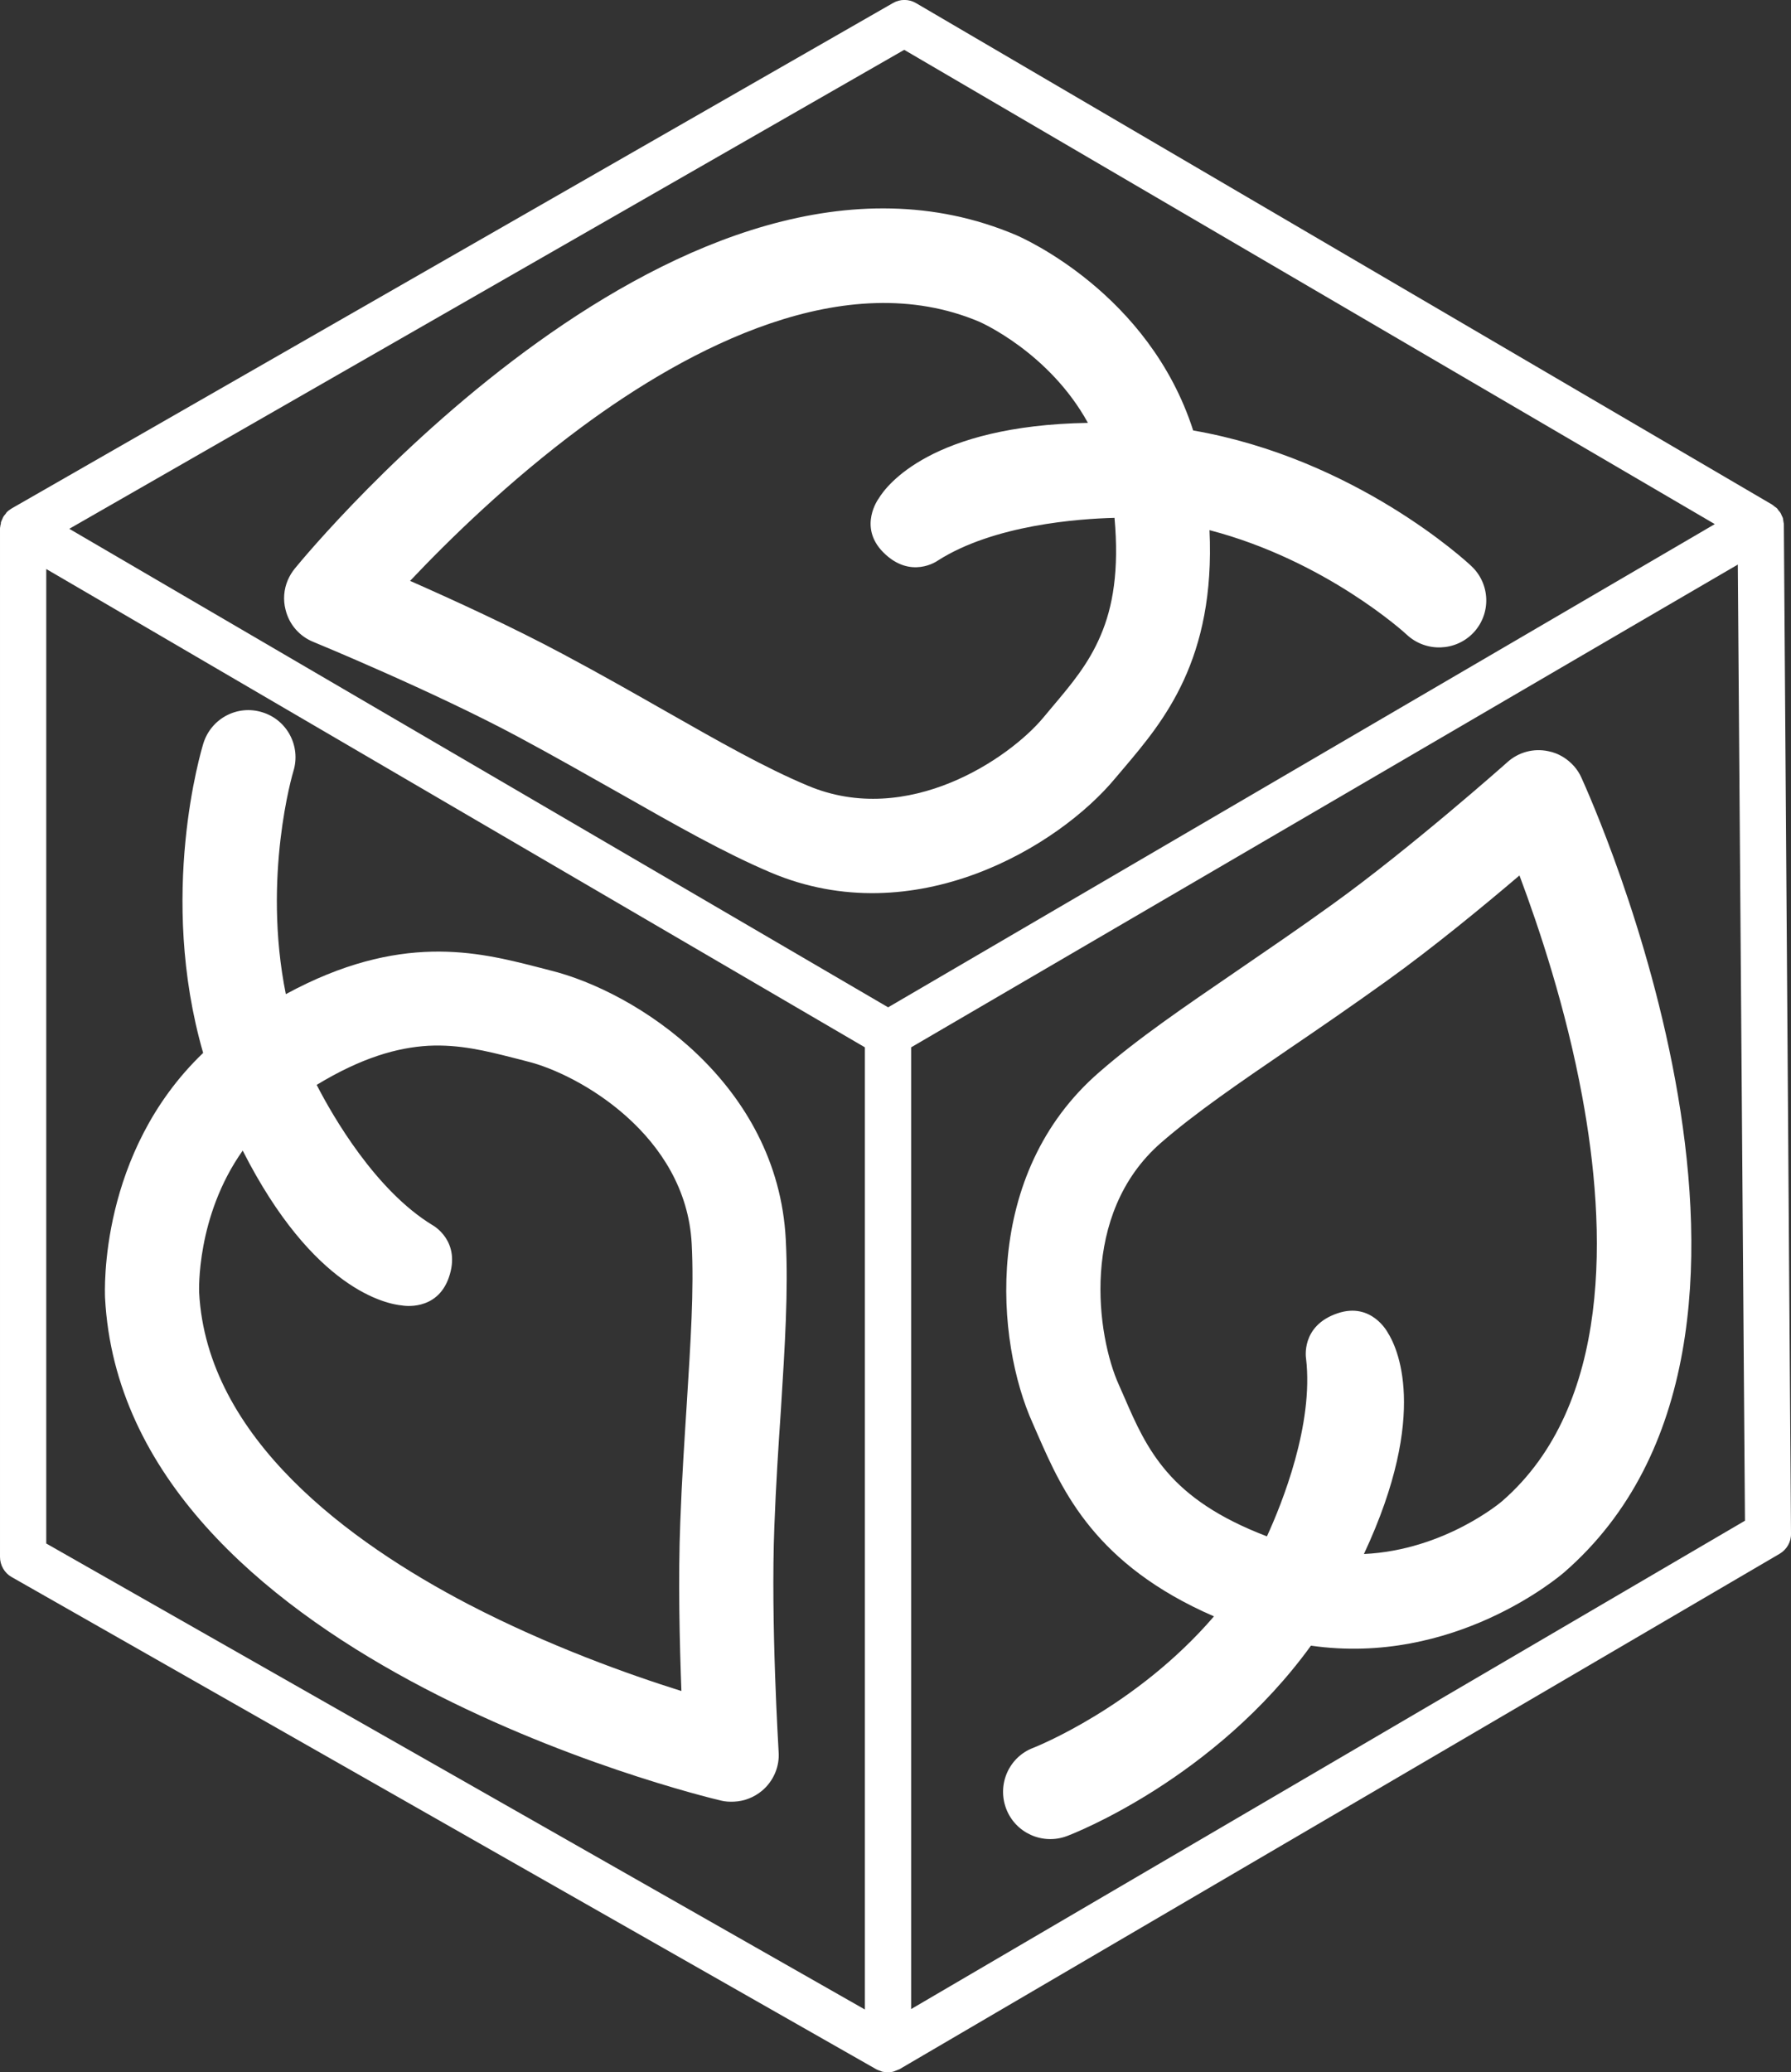
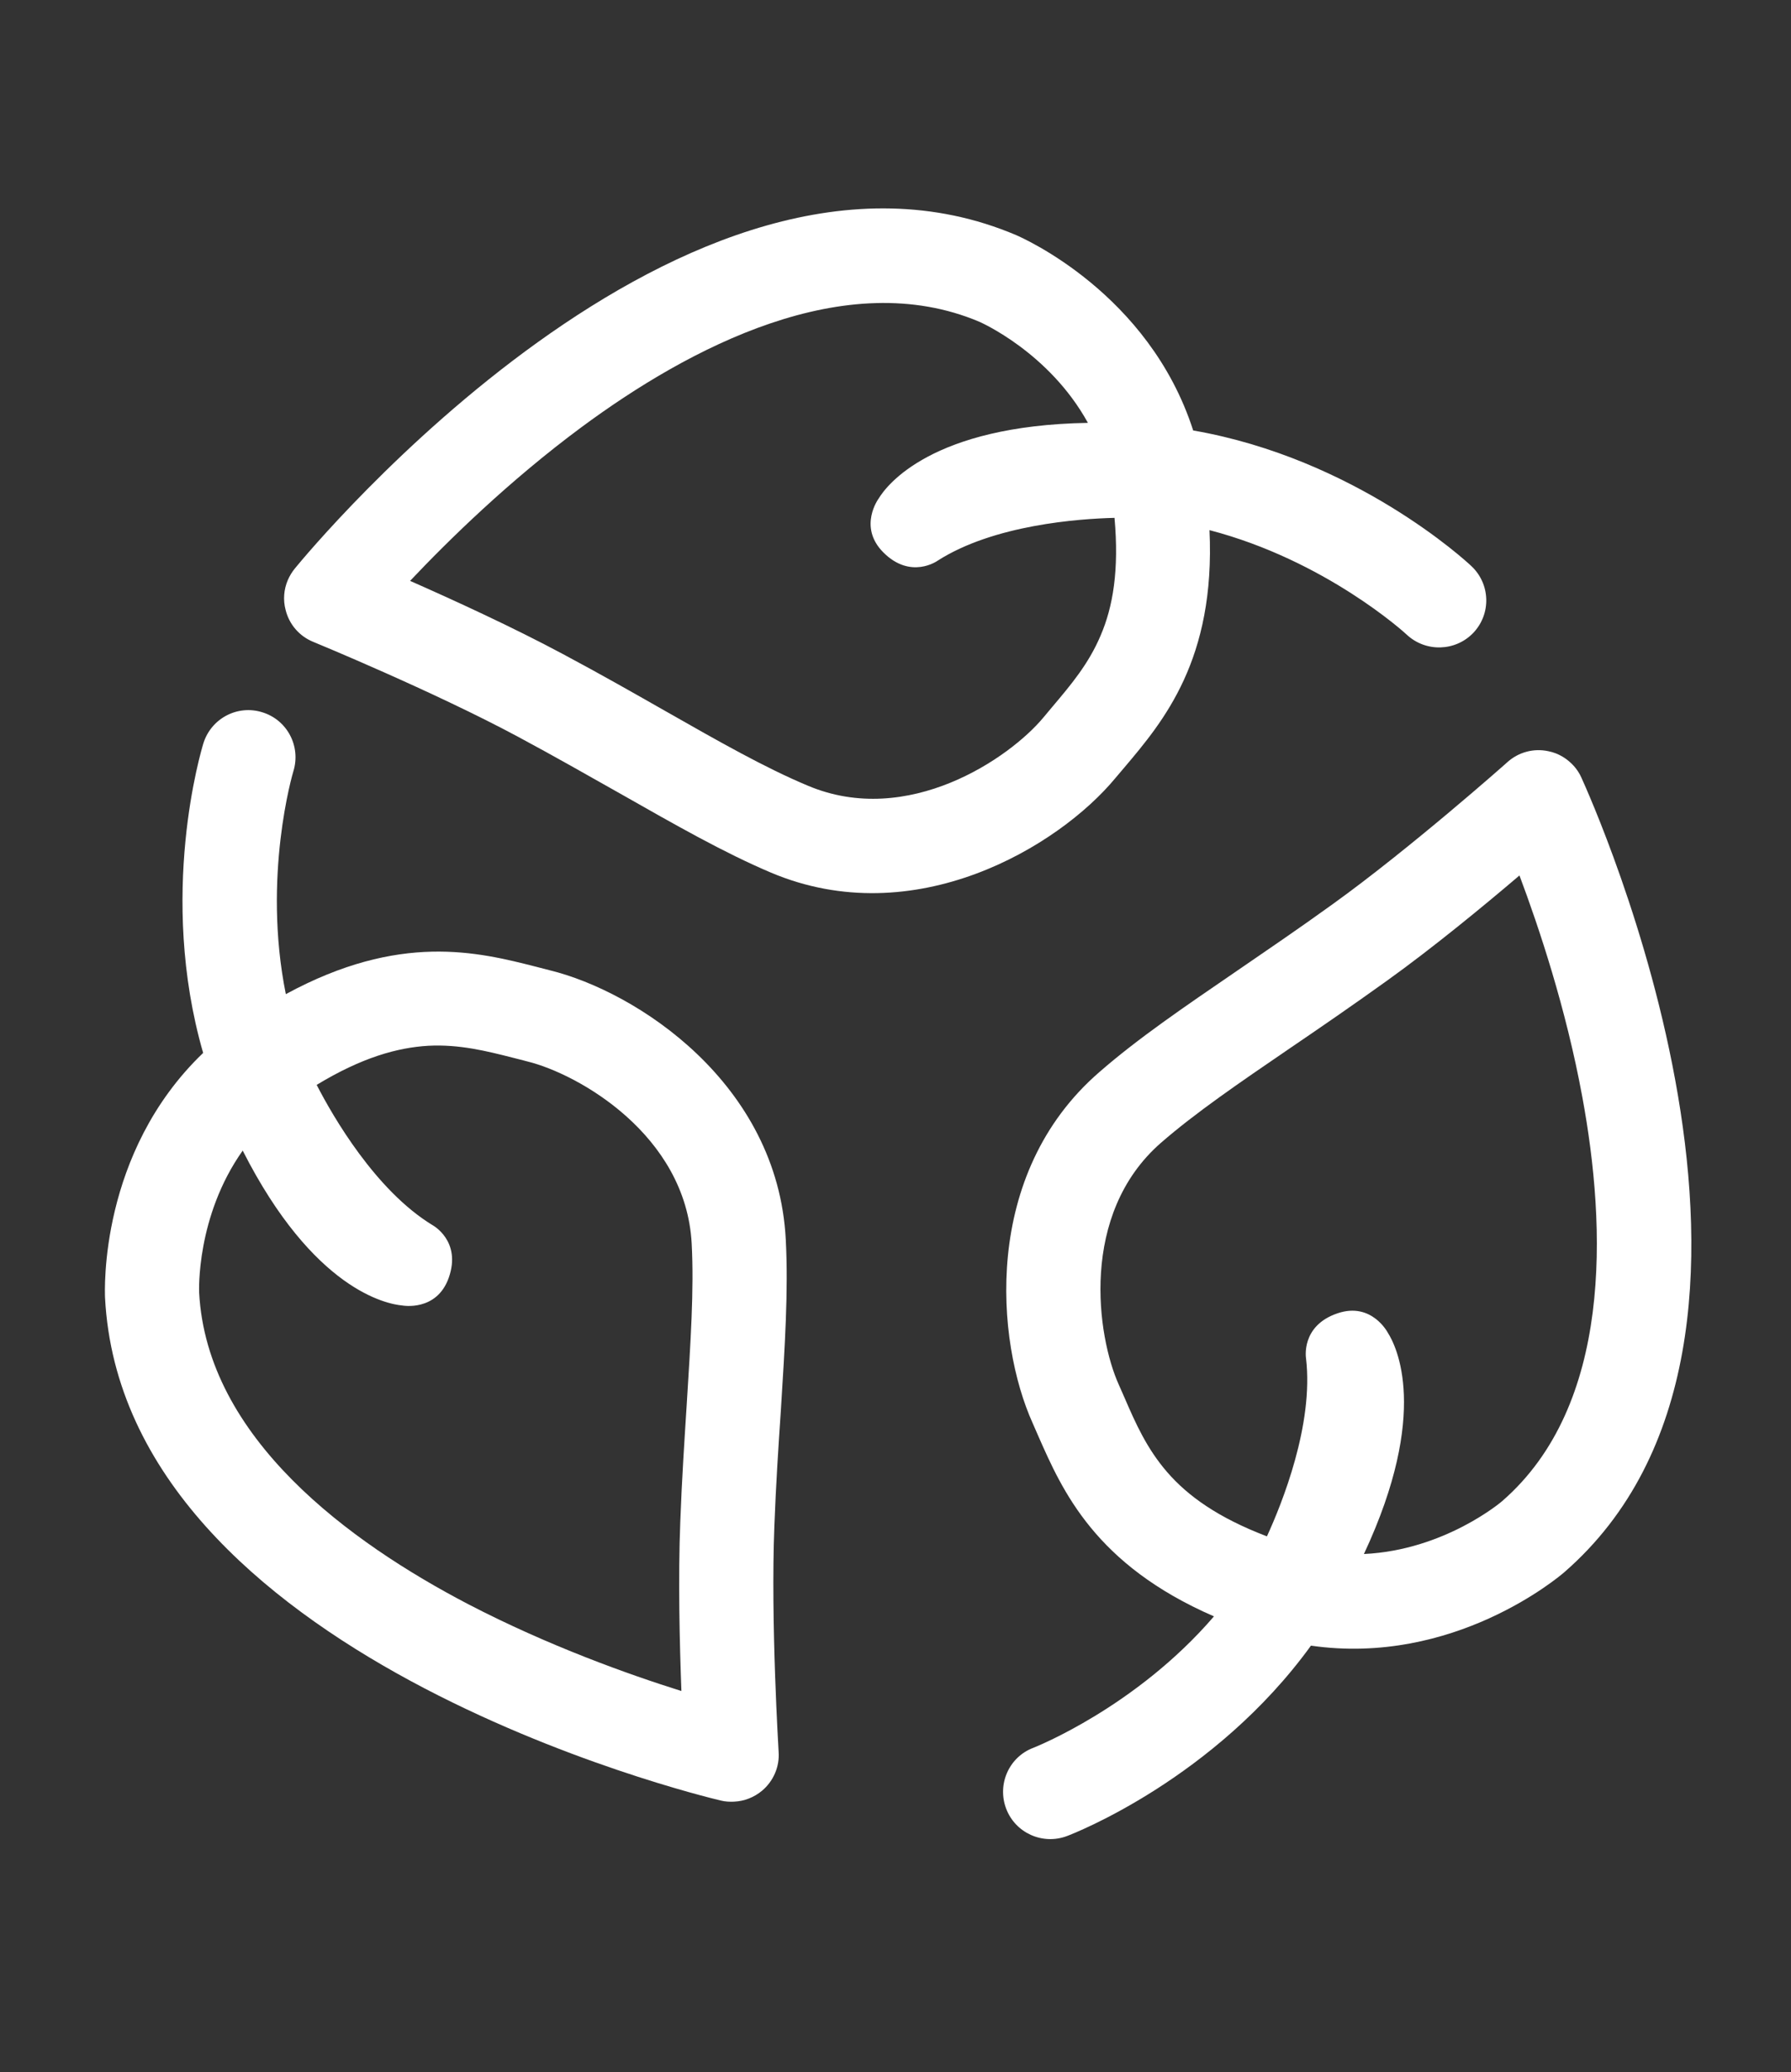
<svg xmlns="http://www.w3.org/2000/svg" id="Capa_1" data-name="Capa 1" viewBox="0 0 80.14 92.72">
  <rect x="0" y="0" width="80.14" height="92.72" fill="#333333" stroke="none" />
  <defs>
    <style>
      .cls-1 {
        fill: #fff;
        stroke-width: 0px;
      }
    </style>
  </defs>
  <path class="cls-1" d="M24.59,43.41c-.19-.05-.39-.1-.58-.15-2.63-.67-6.12-1.55-11.22,1.22-1.06-5.25.31-9.89.34-9.98.34-1.11-.28-2.29-1.39-2.63-1.11-.35-2.29.27-2.64,1.39-.09.3-2.05,6.78-.01,13.85-4.66,4.47-4.4,10.65-4.39,10.95.83,16,26.46,22.24,27.55,22.5.2.05.4.06.6.05.45-.02.89-.19,1.25-.49.51-.43.79-1.08.74-1.74,0-.06-.36-5.82-.19-10.1.07-1.86.18-3.55.29-5.17.18-2.88.34-5.36.22-7.65-.36-7-6.68-11.1-10.57-12.05M30.73,62.81c-.1,1.58-.22,3.36-.29,5.28-.1,2.52-.03,5.44.05,7.57-2.36-.74-5.95-2.02-9.53-3.88-5.31-2.77-11.71-7.43-12.05-13.96,0-.04-.14-3.39,1.95-6.34,3.17,6.25,6.46,6.87,7.14,6.93,0,0,1.54.29,2.08-1.24.58-1.65-.72-2.35-.72-2.35-2.55-1.55-4.46-4.86-5.19-6.28,2.01-1.22,3.61-1.67,5-1.75,1.38-.07,2.58.23,3.8.54.21.05.42.11.62.16,2.29.56,7.1,3.29,7.36,8.15.11,2.06-.05,4.43-.22,7.17" />
  <path class="cls-1" d="M46.21,63.68c.08.18.16.36.24.55,1.09,2.48,2.55,5.78,7.87,8.09-3.49,4.06-7.98,5.84-8.08,5.88-1.09.41-1.63,1.63-1.22,2.72.41,1.09,1.63,1.64,2.72,1.23.3-.11,6.6-2.56,10.92-8.52,6.39.92,11.11-3.09,11.33-3.28,12.09-10.51,1.23-34.54.77-35.56-.08-.18-.19-.35-.32-.5-.3-.34-.7-.59-1.16-.68-.65-.14-1.33.04-1.83.49-.04.04-4.36,3.87-7.84,6.37-1.51,1.09-2.91,2.04-4.25,2.96-2.38,1.63-4.44,3.03-6.16,4.53-5.29,4.57-4.64,12.07-2.99,15.72M57.72,46.9c1.31-.89,2.78-1.9,4.34-3.02,2.05-1.47,4.31-3.33,5.93-4.71.87,2.32,2.08,5.93,2.81,9.9,1.09,5.89,1.35,13.8-3.58,18.09-.03.03-2.58,2.2-6.19,2.37,2.97-6.35,1.44-9.32,1.07-9.9,0,0-.72-1.39-2.25-.87-1.66.56-1.41,2.02-1.41,2.02.35,2.96-1.08,6.5-1.75,7.96-2.2-.84-3.54-1.81-4.46-2.87-.91-1.05-1.41-2.17-1.91-3.33-.09-.2-.17-.39-.26-.59-.97-2.15-1.78-7.62,1.89-10.82,1.54-1.34,3.5-2.68,5.77-4.23" />
  <path class="cls-1" d="M49.92,34.8c.13-.15.26-.31.39-.46,1.75-2.07,4.08-4.83,3.81-10.62,5.18,1.35,8.75,4.6,8.83,4.68.85.79,2.18.75,2.98-.09.8-.85.76-2.18-.09-2.98-.23-.22-5.2-4.81-12.45-6.07-1.98-6.15-7.65-8.62-7.92-8.74-14.74-6.26-31.57,14.05-32.28,14.92-.13.16-.23.33-.31.51-.18.42-.22.89-.1,1.34.16.65.62,1.18,1.24,1.43.05.02,5.39,2.22,9.17,4.25,1.64.88,3.11,1.72,4.53,2.52,2.5,1.42,4.67,2.66,6.77,3.55,6.42,2.72,12.88-1.15,15.43-4.24M29.8,31.83c-1.37-.78-2.93-1.67-4.62-2.57-2.22-1.19-4.88-2.41-6.83-3.27,1.7-1.8,4.42-4.47,7.66-6.87,4.81-3.56,11.81-7.27,17.82-4.72.04.02,3.11,1.36,4.85,4.52-7,.12-9.01,2.8-9.36,3.38,0,0-.94,1.26.2,2.41,1.23,1.24,2.43.38,2.43.38,2.51-1.61,6.32-1.88,7.92-1.92.21,2.34-.07,3.98-.62,5.26-.54,1.28-1.34,2.22-2.15,3.18-.14.17-.28.33-.41.49-1.5,1.81-6.06,4.95-10.55,3.05-1.89-.79-3.95-1.96-6.34-3.32" />
-   <path class="cls-1" d="M79.82,23.45s-.01-.08-.02-.12c-.01-.05-.01-.1-.02-.14-.01-.04-.03-.08-.05-.11-.02-.04-.03-.09-.06-.13-.02-.04-.05-.07-.08-.1-.03-.04-.05-.08-.08-.11s-.07-.05-.11-.08c-.03-.03-.07-.06-.1-.08L40.99.14c-.32-.19-.72-.19-1.04,0L.52,22.75c-.08.05-.15.1-.22.17-.02.02-.03.04-.04.06-.04.05-.09.1-.12.16-.02.03-.02.06-.04.09-.02.05-.05.1-.06.15,0,.04,0,.08-.02.11,0,.05-.02.1-.02.16h0v46.01c0,.37.2.72.52.9l38.7,22.03c.06.03.12.05.18.07.02.01.05.02.07.03.09.02.17.03.26.03s.18-.01.27-.04c.03-.01.07-.03.1-.04.05-.02.1-.04.15-.06h0l39.38-23.06c.32-.19.52-.53.51-.9l-.32-45.17ZM40.46,2.23l36.27,21.22-17.42,10.18-19.57,11.44L3.1,23.66,40.46,2.23ZM2.07,25.46l2.04,1.19,34.59,20.21v43.05L2.07,69.06V25.46ZM40.77,89.89v-43.03l32.12-18.76,4.87-2.84.32,42.78-37.31,21.85Z" />
</svg>